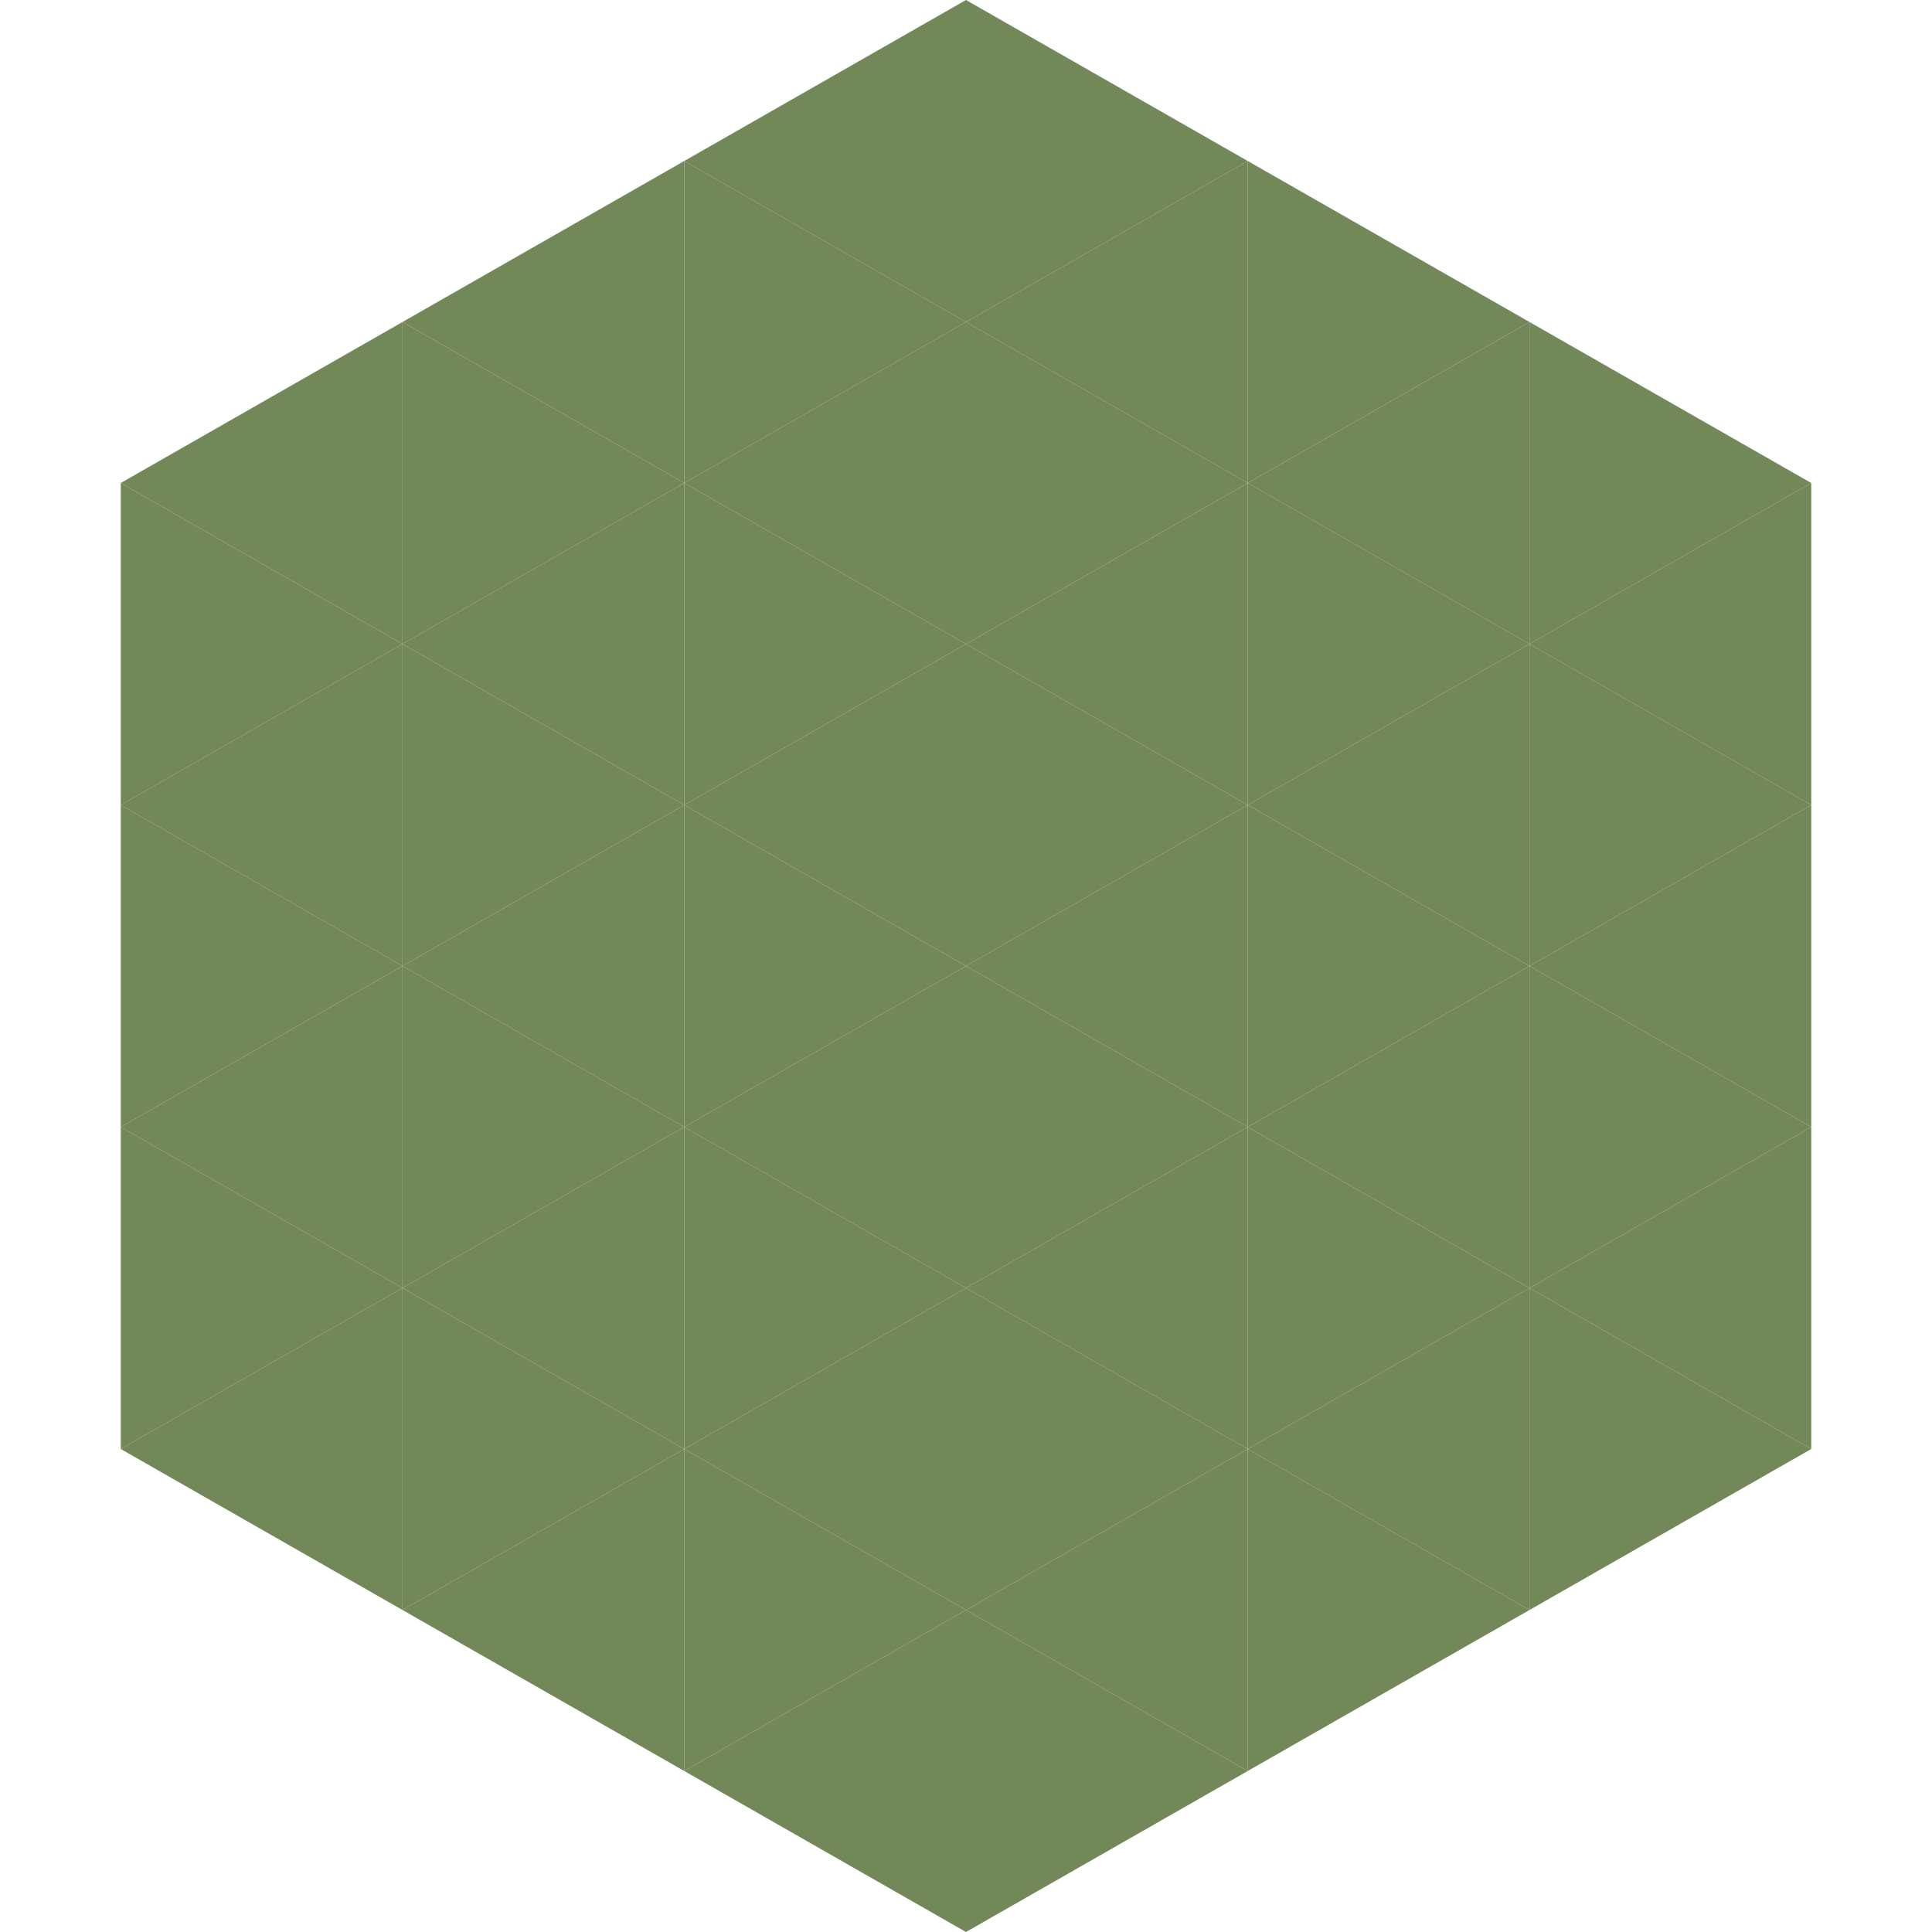
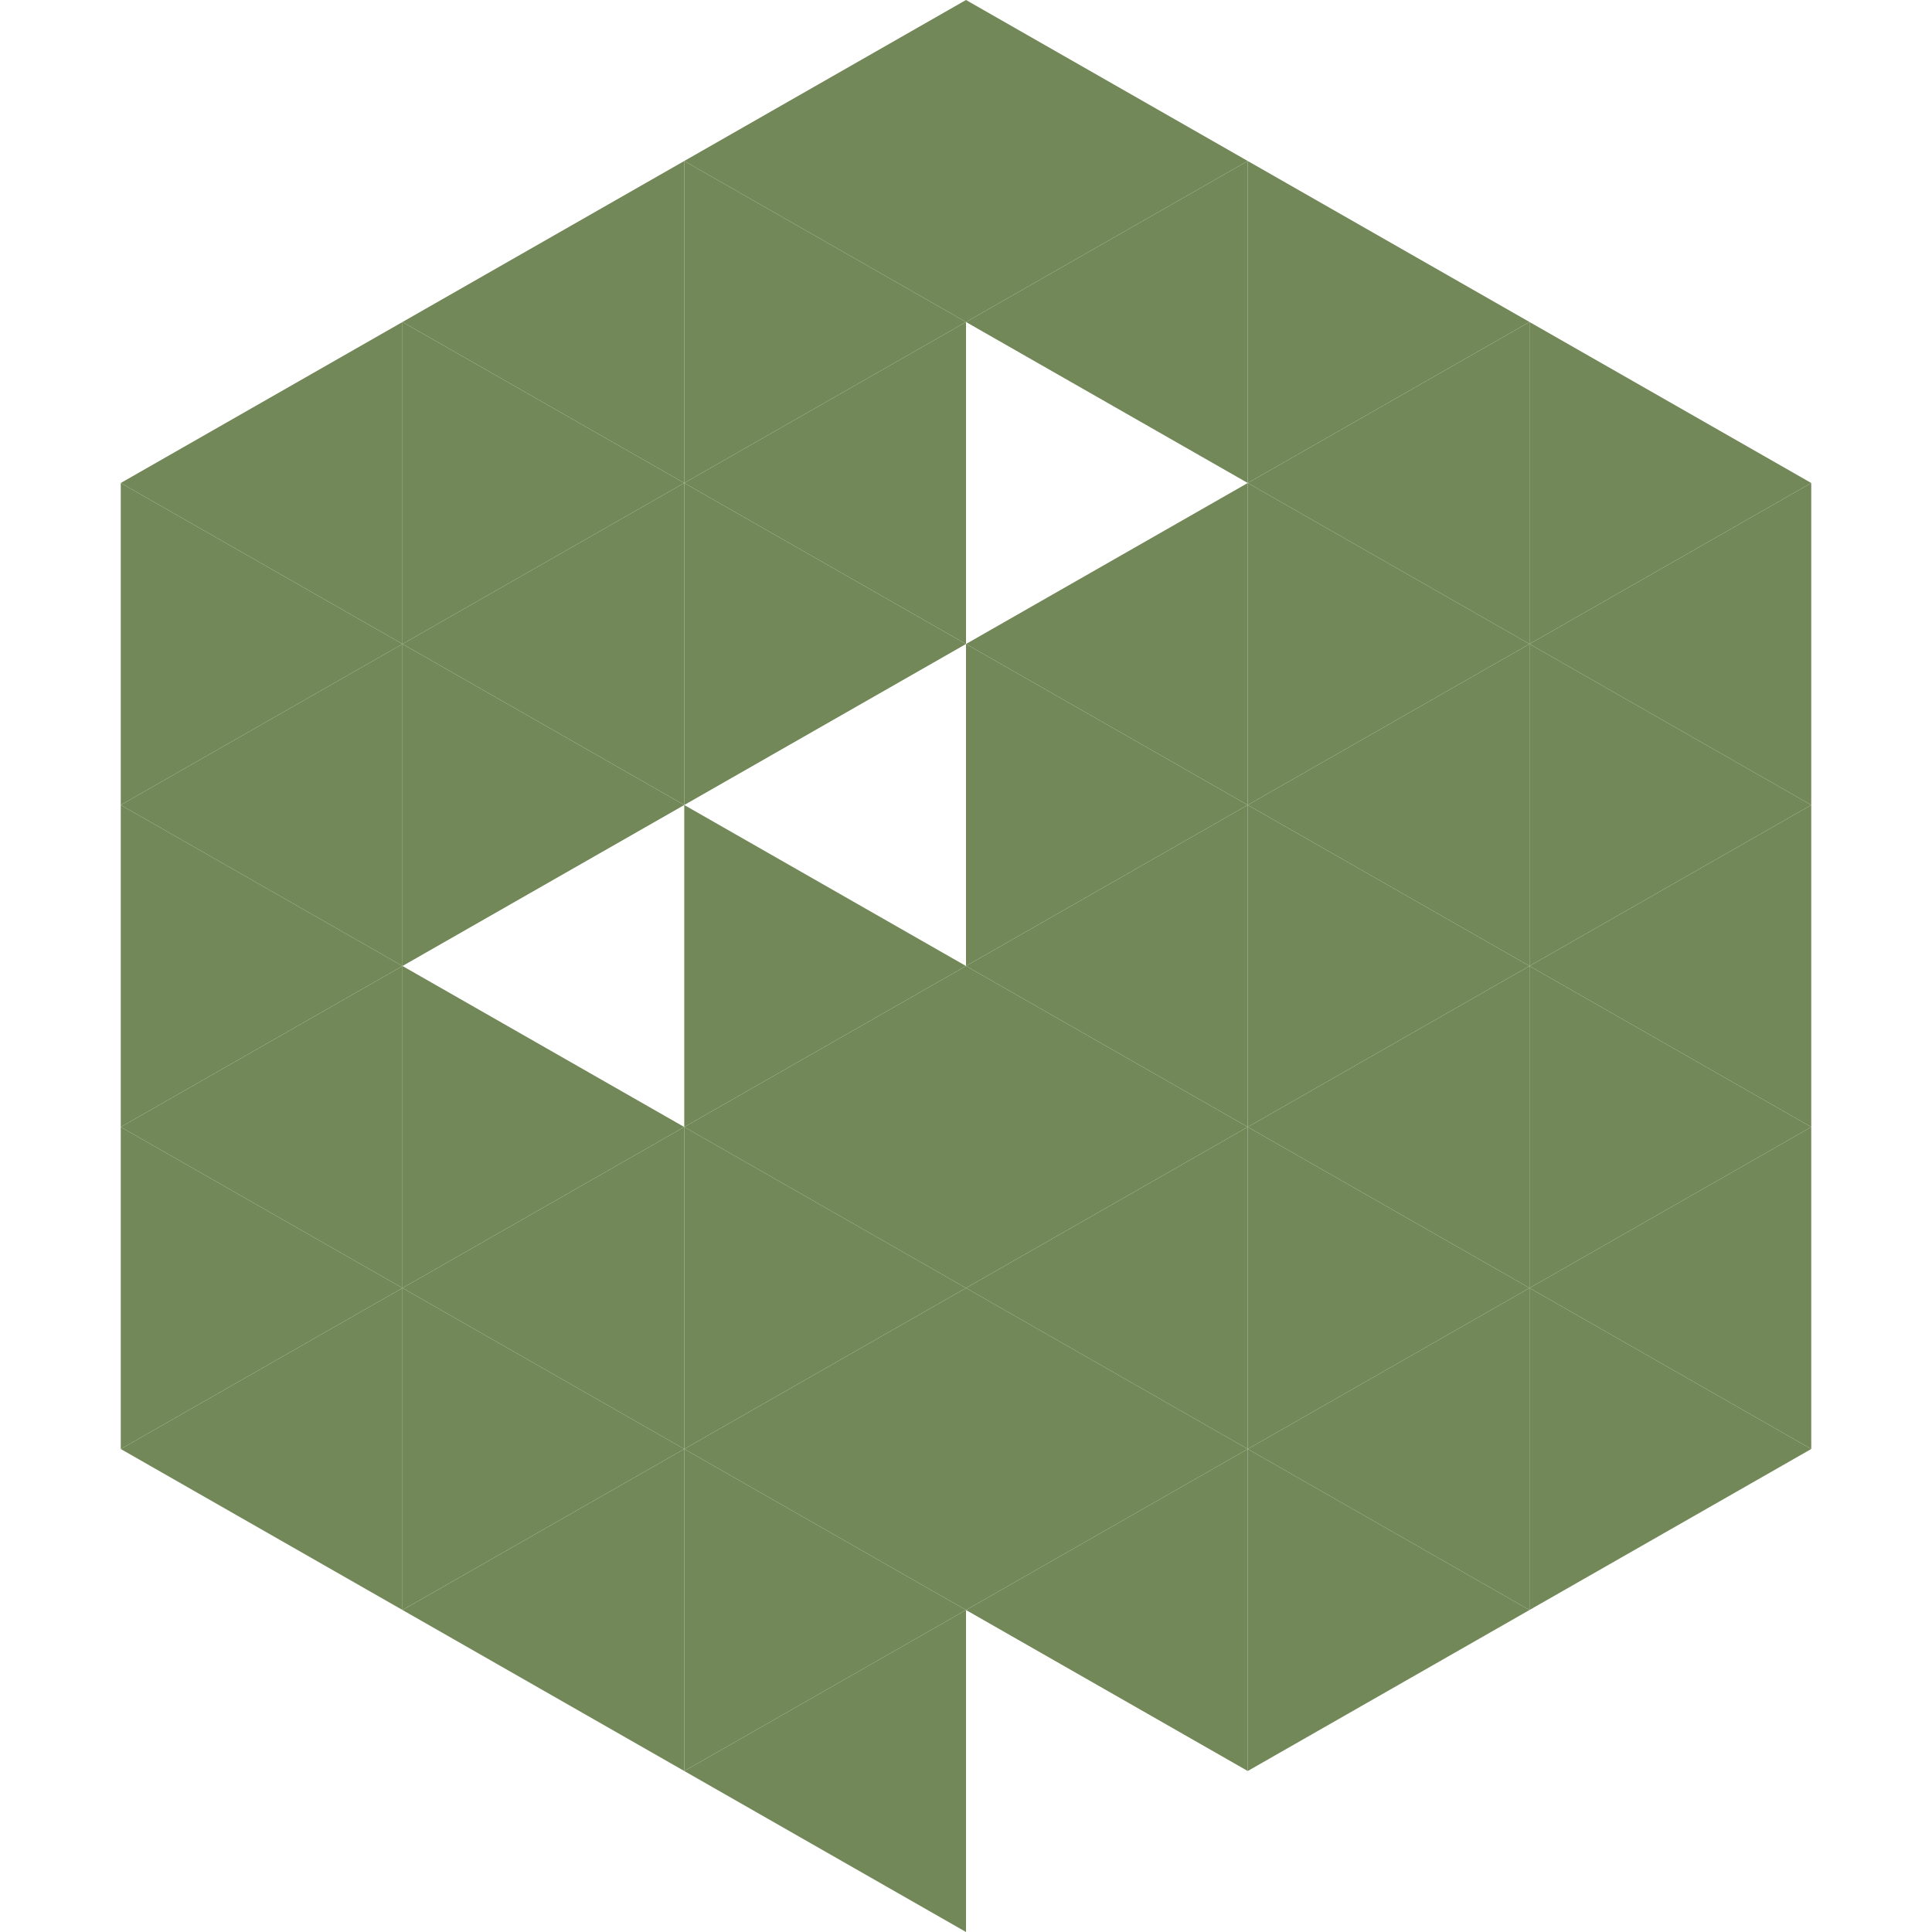
<svg xmlns="http://www.w3.org/2000/svg" width="240" height="240">
  <polygon points="50,40 15,60 50,80" style="fill:rgb(114,136,88)" />
  <polygon points="190,40 225,60 190,80" style="fill:rgb(114,136,88)" />
  <polygon points="15,60 50,80 15,100" style="fill:rgb(114,136,88)" />
  <polygon points="225,60 190,80 225,100" style="fill:rgb(114,136,88)" />
  <polygon points="50,80 15,100 50,120" style="fill:rgb(114,136,88)" />
  <polygon points="190,80 225,100 190,120" style="fill:rgb(114,136,88)" />
  <polygon points="15,100 50,120 15,140" style="fill:rgb(114,136,88)" />
  <polygon points="225,100 190,120 225,140" style="fill:rgb(114,136,88)" />
  <polygon points="50,120 15,140 50,160" style="fill:rgb(114,136,88)" />
  <polygon points="190,120 225,140 190,160" style="fill:rgb(114,136,88)" />
  <polygon points="15,140 50,160 15,180" style="fill:rgb(114,136,88)" />
  <polygon points="225,140 190,160 225,180" style="fill:rgb(114,136,88)" />
  <polygon points="50,160 15,180 50,200" style="fill:rgb(114,136,88)" />
  <polygon points="190,160 225,180 190,200" style="fill:rgb(114,136,88)" />
  <polygon points="15,180 50,200 15,220" style="fill:rgb(255,255,255); fill-opacity:0" />
  <polygon points="225,180 190,200 225,220" style="fill:rgb(255,255,255); fill-opacity:0" />
  <polygon points="50,0 85,20 50,40" style="fill:rgb(255,255,255); fill-opacity:0" />
  <polygon points="190,0 155,20 190,40" style="fill:rgb(255,255,255); fill-opacity:0" />
  <polygon points="85,20 50,40 85,60" style="fill:rgb(114,136,88)" />
  <polygon points="155,20 190,40 155,60" style="fill:rgb(114,136,88)" />
  <polygon points="50,40 85,60 50,80" style="fill:rgb(114,136,88)" />
  <polygon points="190,40 155,60 190,80" style="fill:rgb(114,136,88)" />
  <polygon points="85,60 50,80 85,100" style="fill:rgb(114,136,88)" />
  <polygon points="155,60 190,80 155,100" style="fill:rgb(114,136,88)" />
  <polygon points="50,80 85,100 50,120" style="fill:rgb(114,136,88)" />
  <polygon points="190,80 155,100 190,120" style="fill:rgb(114,136,88)" />
-   <polygon points="85,100 50,120 85,140" style="fill:rgb(114,136,88)" />
  <polygon points="155,100 190,120 155,140" style="fill:rgb(114,136,88)" />
  <polygon points="50,120 85,140 50,160" style="fill:rgb(114,136,88)" />
  <polygon points="190,120 155,140 190,160" style="fill:rgb(114,136,88)" />
  <polygon points="85,140 50,160 85,180" style="fill:rgb(114,136,88)" />
  <polygon points="155,140 190,160 155,180" style="fill:rgb(114,136,88)" />
  <polygon points="50,160 85,180 50,200" style="fill:rgb(114,136,88)" />
  <polygon points="190,160 155,180 190,200" style="fill:rgb(114,136,88)" />
  <polygon points="85,180 50,200 85,220" style="fill:rgb(114,136,88)" />
  <polygon points="155,180 190,200 155,220" style="fill:rgb(114,136,88)" />
  <polygon points="120,0 85,20 120,40" style="fill:rgb(114,136,88)" />
  <polygon points="120,0 155,20 120,40" style="fill:rgb(114,136,88)" />
  <polygon points="85,20 120,40 85,60" style="fill:rgb(114,136,88)" />
  <polygon points="155,20 120,40 155,60" style="fill:rgb(114,136,88)" />
  <polygon points="120,40 85,60 120,80" style="fill:rgb(114,136,88)" />
-   <polygon points="120,40 155,60 120,80" style="fill:rgb(114,136,88)" />
  <polygon points="85,60 120,80 85,100" style="fill:rgb(114,136,88)" />
  <polygon points="155,60 120,80 155,100" style="fill:rgb(114,136,88)" />
-   <polygon points="120,80 85,100 120,120" style="fill:rgb(114,136,88)" />
  <polygon points="120,80 155,100 120,120" style="fill:rgb(114,136,88)" />
  <polygon points="85,100 120,120 85,140" style="fill:rgb(114,136,88)" />
  <polygon points="155,100 120,120 155,140" style="fill:rgb(114,136,88)" />
  <polygon points="120,120 85,140 120,160" style="fill:rgb(114,136,88)" />
  <polygon points="120,120 155,140 120,160" style="fill:rgb(114,136,88)" />
  <polygon points="85,140 120,160 85,180" style="fill:rgb(114,136,88)" />
  <polygon points="155,140 120,160 155,180" style="fill:rgb(114,136,88)" />
  <polygon points="120,160 85,180 120,200" style="fill:rgb(114,136,88)" />
  <polygon points="120,160 155,180 120,200" style="fill:rgb(114,136,88)" />
  <polygon points="85,180 120,200 85,220" style="fill:rgb(114,136,88)" />
  <polygon points="155,180 120,200 155,220" style="fill:rgb(114,136,88)" />
  <polygon points="120,200 85,220 120,240" style="fill:rgb(114,136,88)" />
-   <polygon points="120,200 155,220 120,240" style="fill:rgb(114,136,88)" />
  <polygon points="85,220 120,240 85,260" style="fill:rgb(255,255,255); fill-opacity:0" />
  <polygon points="155,220 120,240 155,260" style="fill:rgb(255,255,255); fill-opacity:0" />
</svg>